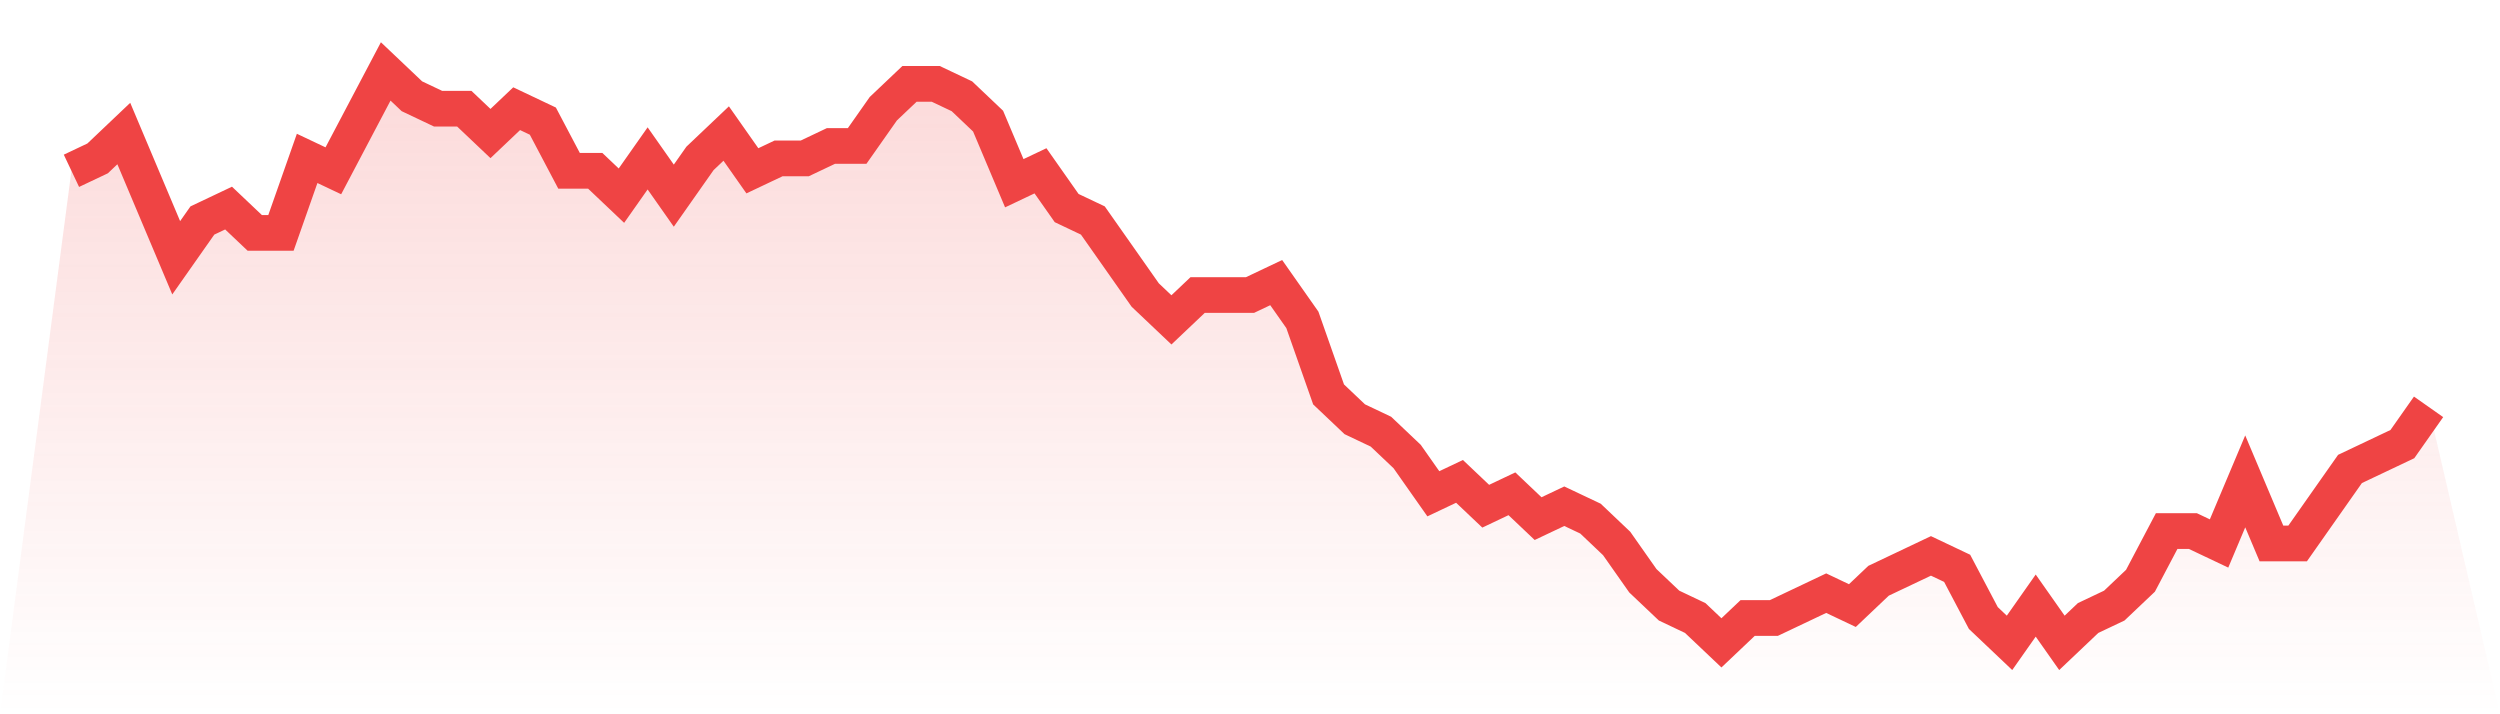
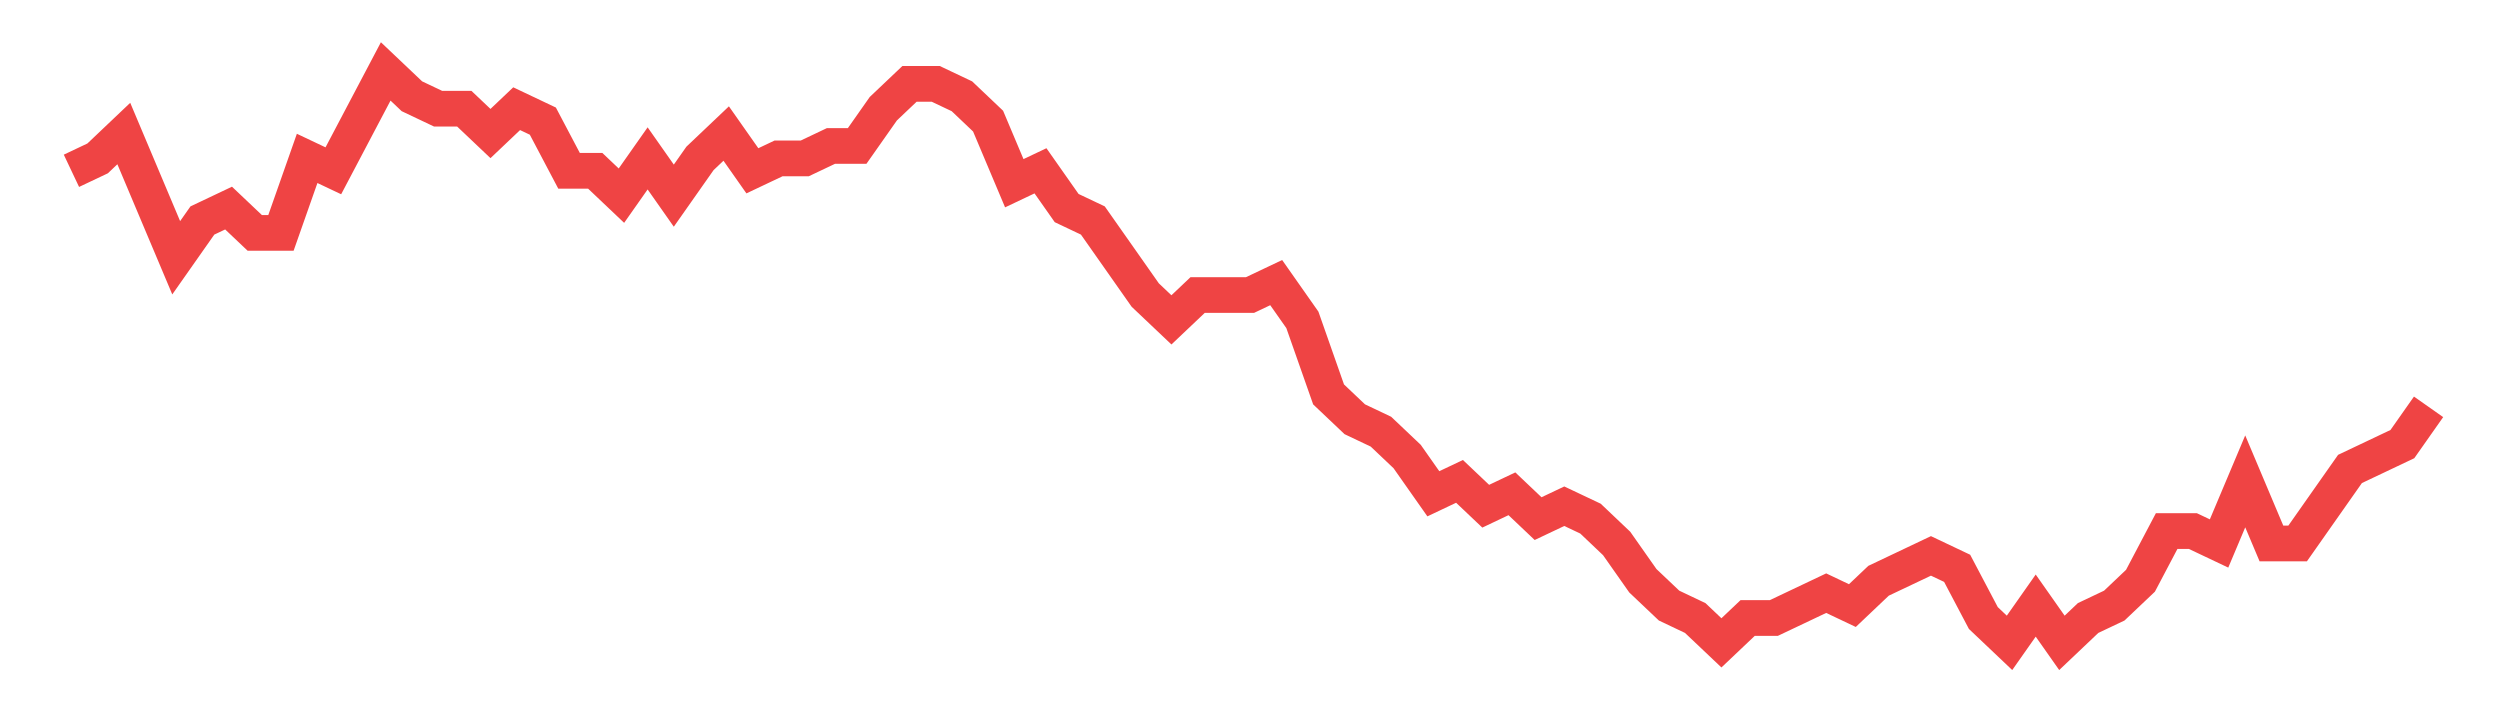
<svg xmlns="http://www.w3.org/2000/svg" viewBox="0 0 140 40">
  <defs>
    <linearGradient id="gradient" x1="0" x2="0" y1="0" y2="1">
      <stop offset="0%" stop-color="#ef4444" stop-opacity="0.2" />
      <stop offset="100%" stop-color="#ef4444" stop-opacity="0" />
    </linearGradient>
  </defs>
-   <path d="M4,9.565 L4,9.565 L5.467,8.87 L6.933,7.478 L8.4,10.957 L9.867,14.435 L11.333,12.348 L12.8,11.652 L14.267,13.043 L15.733,13.043 L17.2,8.87 L18.667,9.565 L20.133,6.783 L21.6,4 L23.067,5.391 L24.533,6.087 L26,6.087 L27.467,7.478 L28.933,6.087 L30.4,6.783 L31.867,9.565 L33.333,9.565 L34.8,10.957 L36.267,8.87 L37.733,10.957 L39.2,8.87 L40.667,7.478 L42.133,9.565 L43.6,8.87 L45.067,8.87 L46.533,8.174 L48,8.174 L49.467,6.087 L50.933,4.696 L52.4,4.696 L53.867,5.391 L55.333,6.783 L56.8,10.261 L58.267,9.565 L59.733,11.652 L61.2,12.348 L62.667,14.435 L64.133,16.522 L65.6,17.913 L67.067,16.522 L68.533,16.522 L70,16.522 L71.467,15.826 L72.933,17.913 L74.4,22.087 L75.867,23.478 L77.333,24.174 L78.8,25.565 L80.267,27.652 L81.733,26.957 L83.2,28.348 L84.667,27.652 L86.133,29.043 L87.6,28.348 L89.067,29.043 L90.533,30.435 L92,32.522 L93.467,33.913 L94.933,34.609 L96.4,36 L97.867,34.609 L99.333,34.609 L100.8,33.913 L102.267,33.217 L103.733,33.913 L105.2,32.522 L106.667,31.826 L108.133,31.13 L109.6,31.826 L111.067,34.609 L112.533,36 L114,33.913 L115.467,36 L116.933,34.609 L118.4,33.913 L119.867,32.522 L121.333,29.739 L122.8,29.739 L124.267,30.435 L125.733,26.957 L127.2,30.435 L128.667,30.435 L130.133,28.348 L131.6,26.261 L133.067,25.565 L134.533,24.87 L136,22.783 L140,40 L0,40 z" fill="url(#gradient)" />
  <path d="M4,9.565 L4,9.565 L5.467,8.87 L6.933,7.478 L8.4,10.957 L9.867,14.435 L11.333,12.348 L12.8,11.652 L14.267,13.043 L15.733,13.043 L17.2,8.87 L18.667,9.565 L20.133,6.783 L21.6,4 L23.067,5.391 L24.533,6.087 L26,6.087 L27.467,7.478 L28.933,6.087 L30.4,6.783 L31.867,9.565 L33.333,9.565 L34.8,10.957 L36.267,8.87 L37.733,10.957 L39.2,8.87 L40.667,7.478 L42.133,9.565 L43.6,8.87 L45.067,8.87 L46.533,8.174 L48,8.174 L49.467,6.087 L50.933,4.696 L52.4,4.696 L53.867,5.391 L55.333,6.783 L56.8,10.261 L58.267,9.565 L59.733,11.652 L61.2,12.348 L62.667,14.435 L64.133,16.522 L65.6,17.913 L67.067,16.522 L68.533,16.522 L70,16.522 L71.467,15.826 L72.933,17.913 L74.4,22.087 L75.867,23.478 L77.333,24.174 L78.8,25.565 L80.267,27.652 L81.733,26.957 L83.2,28.348 L84.667,27.652 L86.133,29.043 L87.6,28.348 L89.067,29.043 L90.533,30.435 L92,32.522 L93.467,33.913 L94.933,34.609 L96.4,36 L97.867,34.609 L99.333,34.609 L100.8,33.913 L102.267,33.217 L103.733,33.913 L105.2,32.522 L106.667,31.826 L108.133,31.13 L109.6,31.826 L111.067,34.609 L112.533,36 L114,33.913 L115.467,36 L116.933,34.609 L118.4,33.913 L119.867,32.522 L121.333,29.739 L122.8,29.739 L124.267,30.435 L125.733,26.957 L127.2,30.435 L128.667,30.435 L130.133,28.348 L131.6,26.261 L133.067,25.565 L134.533,24.87 L136,22.783" fill="none" stroke="#ef4444" stroke-width="2" />
</svg>